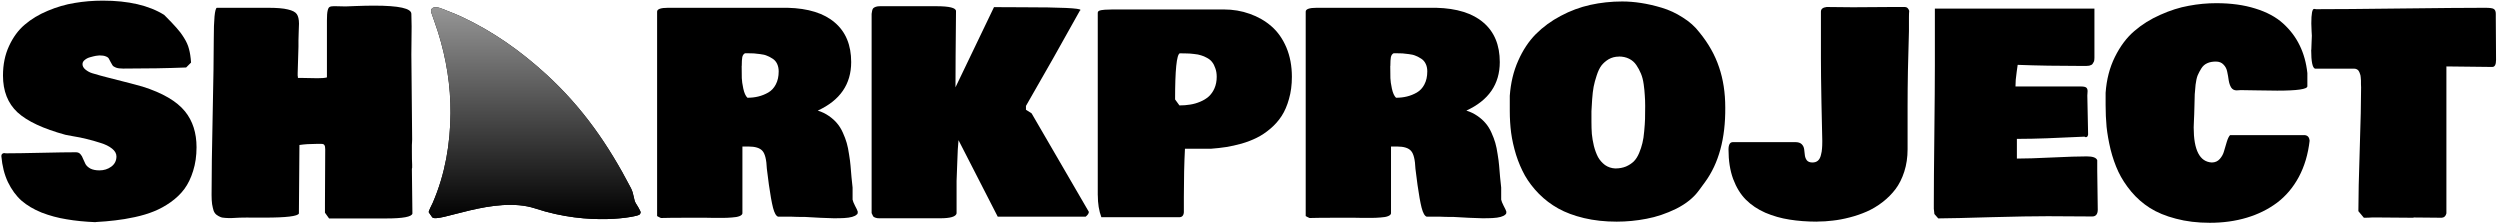
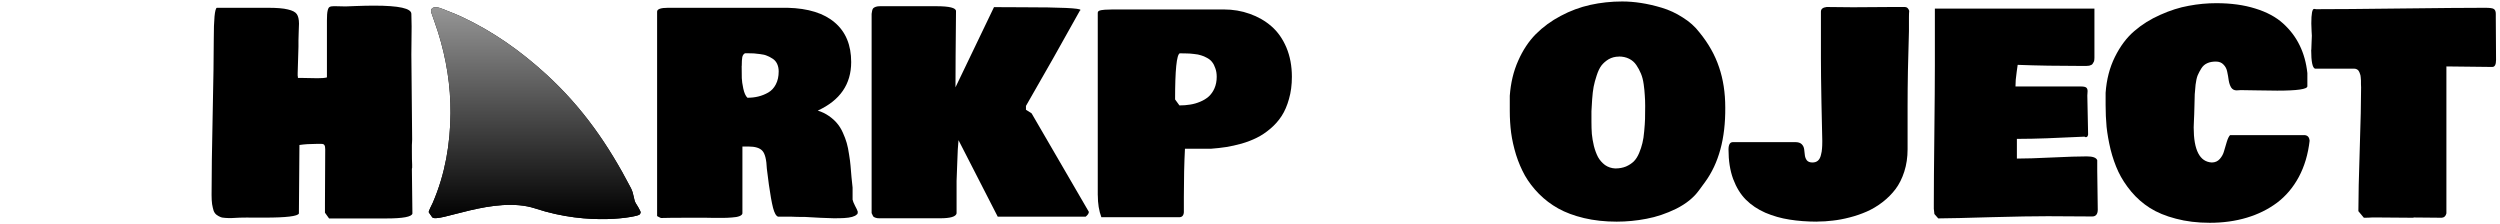
<svg xmlns="http://www.w3.org/2000/svg" width="570" height="51" viewBox="0 0 570 51" fill="none">
-   <path d="M21.8 50.656C19.34 50.556 17.13 50.336 15.18 49.996C13.22 49.686 11.33 49.176 9.49 48.466C7.68 47.736 6.15 46.826 4.9 45.746C3.67 44.646 2.64 43.236 1.81 41.526C1 39.816 0.5 37.836 0.31 35.586C0.31 35.186 0.52 34.966 0.93 34.896C1.05 34.936 1.26 34.956 1.55 34.956C3.28 34.956 5.9 34.916 9.43 34.836C12.95 34.756 15.58 34.716 17.31 34.716C17.75 34.716 18.09 34.866 18.34 35.156C18.59 35.426 18.79 35.766 18.93 36.186C19.1 36.586 19.28 36.986 19.49 37.406C19.72 37.806 20.09 38.146 20.61 38.436C21.15 38.706 21.84 38.846 22.67 38.846C23.69 38.846 24.59 38.566 25.36 38.006C26.15 37.426 26.55 36.646 26.55 35.666C26.55 35.016 26.22 34.426 25.55 33.886C24.88 33.346 24 32.906 22.89 32.576C21.81 32.226 20.77 31.926 19.77 31.696C18.79 31.446 17.78 31.236 16.74 31.076C15.7 30.886 15.09 30.776 14.93 30.736C9.87 29.356 6.22 27.656 3.99 25.616C1.78 23.556 0.68 20.756 0.68 17.216C0.68 14.716 1.14 12.476 2.06 10.496C2.98 8.496 4.17 6.866 5.65 5.616C7.13 4.346 8.88 3.296 10.9 2.456C12.92 1.606 14.96 1.006 17.02 0.676C19.08 0.326 21.22 0.146 23.43 0.146C29.28 0.146 33.95 1.226 37.43 3.396C38.7 4.666 39.63 5.636 40.21 6.306C40.81 6.956 41.39 7.716 41.93 8.586C42.49 9.466 42.88 10.326 43.09 11.176C43.32 12.006 43.48 13.036 43.56 14.266L42.44 15.386C38.17 15.556 33.38 15.636 28.06 15.636C27.39 15.636 26.85 15.566 26.44 15.416C26.04 15.266 25.77 15.086 25.63 14.856C25.51 14.626 25.37 14.386 25.22 14.136C25.1 13.886 24.97 13.646 24.84 13.416C24.74 13.186 24.5 12.996 24.12 12.856C23.77 12.706 23.29 12.636 22.68 12.636C22.51 12.636 22.24 12.666 21.87 12.726C21.52 12.786 21.09 12.896 20.59 13.036C20.11 13.156 19.69 13.366 19.34 13.656C18.99 13.926 18.81 14.246 18.81 14.626C18.81 15.086 19.04 15.506 19.5 15.876C19.98 16.256 20.48 16.526 21 16.686C21.52 16.846 22.17 17.036 22.94 17.246C23.71 17.436 24.19 17.556 24.38 17.626C28.92 18.776 31.63 19.476 32.5 19.746C37.06 21.186 40.29 23.066 42.19 25.406C43.94 27.576 44.81 30.296 44.81 33.566C44.81 35.546 44.55 37.346 44.03 38.976C43.53 40.596 42.86 41.976 42.03 43.096C41.2 44.216 40.15 45.216 38.91 46.096C37.67 46.976 36.39 47.666 35.1 48.186C33.83 48.706 32.38 49.146 30.76 49.496C29.14 49.846 27.64 50.096 26.26 50.246C24.91 50.416 23.43 50.536 21.82 50.626L21.8 50.656Z" fill="black" />
  <path d="M56.68 49.596C56.1 49.596 55.42 49.606 54.65 49.626C53.88 49.666 53.29 49.696 52.87 49.716C52.45 49.736 51.97 49.726 51.43 49.686C50.91 49.666 50.51 49.596 50.24 49.466C49.97 49.366 49.68 49.196 49.36 48.966C49.07 48.736 48.85 48.426 48.7 48.026C48.58 47.626 48.46 47.136 48.36 46.556C48.28 45.976 48.24 45.276 48.24 44.466C48.24 39.966 48.32 33.826 48.49 26.056C48.66 18.266 48.74 12.546 48.74 8.896C48.74 4.396 48.97 2.016 49.43 1.776H61.05C63.11 1.776 64.64 1.896 65.64 2.156C66.66 2.386 67.34 2.736 67.67 3.216C68 3.696 68.17 4.426 68.17 5.406C68.17 5.696 68.15 6.266 68.11 7.126C68.07 7.956 68.05 8.656 68.05 9.216V10.656C68.05 11.326 68.02 12.326 67.96 13.656C67.9 14.986 67.87 15.986 67.87 16.656V17.276C67.91 17.396 67.93 17.566 67.93 17.776H69.18C69.53 17.776 70.08 17.786 70.8 17.806C71.53 17.826 72.07 17.836 72.42 17.836C73.38 17.836 74.09 17.776 74.54 17.646V4.656C74.54 3.616 74.59 2.876 74.7 2.436C74.8 1.976 74.95 1.696 75.14 1.596C75.33 1.476 75.67 1.406 76.17 1.406C76.44 1.406 76.88 1.416 77.48 1.436C78.08 1.456 78.52 1.466 78.79 1.466L81.1 1.376C82.66 1.316 84.06 1.286 85.29 1.286C90.96 1.286 93.79 1.906 93.79 3.166C93.79 3.496 93.8 3.976 93.82 4.606C93.84 5.226 93.85 5.706 93.85 6.046C93.85 6.776 93.84 7.836 93.82 9.236C93.8 10.636 93.79 11.696 93.79 12.426C93.79 14.596 93.82 17.826 93.88 22.116C93.94 26.406 93.97 29.636 93.97 31.806C93.97 31.996 93.96 32.236 93.94 32.526C93.92 32.796 93.91 32.976 93.91 33.056V34.556C93.91 35.886 93.93 36.886 93.97 37.556V38.246C93.93 38.326 93.91 38.456 93.91 38.626C93.91 39.726 93.93 41.406 93.97 43.656C94.01 45.906 94.03 47.586 94.03 48.686C93.88 49.436 91.88 49.806 88.03 49.806H75.03L74.09 48.496V46.436C74.09 45.036 74.1 42.976 74.12 40.246C74.14 37.516 74.15 35.456 74.15 34.056C74.15 33.576 74.09 33.256 73.96 33.086C73.86 32.896 73.63 32.806 73.27 32.806H72.15C70.73 32.806 69.44 32.886 68.27 33.056C68.27 34.786 68.25 37.386 68.21 40.866C68.17 44.326 68.15 46.926 68.15 48.676C67.9 49.296 65.3 49.616 60.34 49.616H56.65L56.68 49.596Z" fill="black" />
  <path d="M195.35 48.906C194.89 49.366 193.92 49.636 192.44 49.716C190.98 49.796 189.18 49.776 187.03 49.656C184.88 49.536 183.74 49.466 183.59 49.466C182.17 49.466 181.15 49.446 180.53 49.406H177.41C176.95 49.256 176.57 48.586 176.25 47.376C175.94 46.146 175.63 44.396 175.31 42.126C175.02 39.836 174.86 38.616 174.84 38.466C174.76 36.406 174.42 35.046 173.84 34.406C173.26 33.736 172.19 33.406 170.65 33.406H169.27V48.656C169.23 48.906 169.01 49.116 168.61 49.276C168.21 49.436 167.64 49.546 166.89 49.586C166.16 49.646 165.5 49.676 164.92 49.676C164.36 49.696 163.61 49.696 162.67 49.676C161.73 49.656 161.16 49.646 160.95 49.646H156.45C153.91 49.646 151.99 49.666 150.7 49.706C150.41 49.586 150.12 49.436 149.82 49.266V2.656C149.82 2.076 150.65 1.776 152.32 1.776H179.57C184.3 1.896 187.89 3.026 190.35 5.156C192.83 7.276 194.07 10.276 194.07 14.156C194.07 19.196 191.53 22.886 186.45 25.216C187.39 25.506 188.23 25.916 188.98 26.436C189.73 26.956 190.36 27.516 190.86 28.126C191.36 28.706 191.8 29.416 192.17 30.246C192.55 31.076 192.84 31.856 193.05 32.586C193.26 33.316 193.44 34.176 193.58 35.176C193.75 36.176 193.86 37.036 193.92 37.766C193.98 38.496 194.06 39.366 194.14 40.386C194.24 41.386 194.33 42.176 194.39 42.766V45.516C194.45 45.846 194.64 46.316 194.95 46.926C195.28 47.526 195.49 47.976 195.57 48.266C195.57 48.686 195.49 48.886 195.32 48.886L195.35 48.906ZM169.1 15.036C169.1 16.286 169.11 17.216 169.13 17.816C169.15 18.416 169.26 19.216 169.47 20.196C169.68 21.176 169.99 21.876 170.41 22.286C171.29 22.286 172.11 22.196 172.88 22.006C173.67 21.816 174.43 21.516 175.16 21.096C175.89 20.676 176.46 20.066 176.88 19.256C177.32 18.426 177.54 17.436 177.54 16.286C177.54 15.636 177.42 15.076 177.2 14.596C176.97 14.096 176.64 13.696 176.2 13.406C175.76 13.116 175.32 12.886 174.89 12.716C174.47 12.526 173.95 12.406 173.33 12.336C172.73 12.256 172.25 12.196 171.89 12.176C171.54 12.156 171.11 12.146 170.61 12.146H169.86C169.55 12.296 169.34 12.586 169.24 13.026C169.16 13.466 169.12 14.126 169.12 15.026L169.1 15.036Z" fill="black" />
  <path d="M200.6 49.776C200.14 49.776 199.79 49.726 199.54 49.616C199.31 49.536 199.15 49.426 199.07 49.306C199.01 49.186 198.89 48.946 198.73 48.586V3.156C198.75 2.946 198.79 2.706 198.85 2.436C198.91 2.146 199.01 1.946 199.13 1.846C199.28 1.726 199.47 1.616 199.72 1.536C199.97 1.456 200.28 1.416 200.66 1.416H213.47C216.47 1.416 217.97 1.796 217.97 2.536V2.596C217.89 10.346 217.85 16.116 217.85 19.906L226.63 1.626L233.1 1.656C241.93 1.656 246.35 1.866 246.35 2.276C246.35 2.356 246.31 2.396 246.23 2.396C242.19 9.686 238.08 16.936 233.92 24.146V25.026L235.2 25.836L248.26 48.306C248.26 48.636 248.02 49.006 247.54 49.396H227.48L218.54 31.956C218.42 33.106 218.32 34.766 218.26 36.956C218.2 39.146 218.14 40.576 218.1 41.266V48.646C217.95 49.396 216.7 49.766 214.35 49.766H200.6L200.6 49.776Z" fill="black" />
  <path d="M250.29 44.536V2.906C250.29 2.756 250.35 2.636 250.48 2.526C250.63 2.426 250.84 2.346 251.14 2.306C251.43 2.266 251.68 2.236 251.89 2.216C252.12 2.196 252.43 2.186 252.83 2.186C253.25 2.166 253.53 2.156 253.67 2.156H279.04C281.12 2.156 283.09 2.486 284.95 3.156C286.8 3.806 288.45 4.746 289.89 5.996C291.33 7.246 292.46 8.856 293.3 10.836C294.13 12.816 294.55 15.046 294.55 17.526C294.55 19.356 294.33 21.036 293.89 22.556C293.47 24.076 292.91 25.376 292.2 26.466C291.51 27.526 290.66 28.486 289.64 29.346C288.64 30.196 287.61 30.886 286.55 31.406C285.51 31.926 284.35 32.376 283.08 32.746C281.81 33.096 280.63 33.356 279.55 33.526C278.49 33.696 277.36 33.816 276.17 33.906H270.17C270 37.176 269.92 40.846 269.92 44.906V48.406C269.86 49.156 269.5 49.526 268.86 49.526H251.11C250.57 48.086 250.3 46.426 250.3 44.526L250.29 44.536ZM267.91 22.656L268.91 24.036C269.76 24.036 270.58 23.976 271.35 23.846C272.14 23.726 272.91 23.506 273.66 23.186C274.41 22.876 275.06 22.476 275.6 21.996C276.14 21.496 276.58 20.876 276.91 20.116C277.24 19.346 277.41 18.476 277.41 17.526C277.41 16.796 277.31 16.146 277.1 15.586C276.91 15.006 276.67 14.536 276.38 14.176C276.11 13.796 275.72 13.476 275.22 13.206C274.74 12.936 274.28 12.736 273.84 12.616C273.42 12.466 272.88 12.366 272.22 12.306C271.58 12.226 271.03 12.186 270.6 12.186C270.18 12.166 269.64 12.156 268.98 12.156C268.27 12.486 267.92 15.986 267.92 22.656L267.91 22.656Z" fill="black" />
-   <path d="M343.23 48.906C342.77 49.366 341.8 49.636 340.32 49.716C338.86 49.796 337.06 49.776 334.91 49.656C332.76 49.536 331.62 49.466 331.47 49.466C330.05 49.466 329.03 49.446 328.41 49.406H325.29C324.83 49.256 324.45 48.586 324.13 47.376C323.82 46.146 323.51 44.396 323.19 42.126C322.9 39.836 322.74 38.616 322.72 38.466C322.64 36.406 322.3 35.046 321.72 34.406C321.14 33.736 320.08 33.406 318.53 33.406H317.15V48.656C317.11 48.906 316.89 49.116 316.49 49.276C316.09 49.446 315.52 49.546 314.77 49.586C314.04 49.646 313.39 49.676 312.8 49.676C312.24 49.696 311.49 49.696 310.55 49.676C309.61 49.656 309.04 49.646 308.83 49.646H304.33C301.79 49.646 299.87 49.666 298.58 49.706C298.29 49.586 298 49.436 297.7 49.266V2.656C297.7 2.076 298.53 1.776 300.2 1.776H327.45C332.18 1.896 335.77 3.026 338.23 5.156C340.71 7.276 341.95 10.276 341.95 14.156C341.95 19.196 339.41 22.886 334.33 25.216C335.27 25.506 336.11 25.916 336.86 26.436C337.61 26.956 338.24 27.516 338.74 28.126C339.24 28.706 339.68 29.416 340.05 30.246C340.43 31.076 340.72 31.856 340.93 32.586C341.14 33.316 341.32 34.176 341.46 35.176C341.63 36.176 341.74 37.036 341.8 37.766C341.86 38.496 341.94 39.366 342.02 40.386C342.12 41.386 342.21 42.176 342.27 42.766V45.516C342.33 45.846 342.52 46.316 342.83 46.926C343.16 47.526 343.37 47.976 343.45 48.266C343.45 48.686 343.37 48.886 343.2 48.886L343.23 48.906ZM316.98 15.036C316.98 16.286 316.99 17.216 317.01 17.816C317.03 18.416 317.14 19.216 317.35 20.196C317.56 21.176 317.87 21.876 318.29 22.286C319.17 22.286 319.99 22.196 320.76 22.006C321.55 21.816 322.31 21.516 323.04 21.096C323.77 20.676 324.34 20.066 324.76 19.256C325.2 18.426 325.42 17.436 325.42 16.286C325.42 15.636 325.31 15.076 325.08 14.596C324.85 14.096 324.52 13.696 324.08 13.406C323.64 13.116 323.2 12.886 322.77 12.716C322.35 12.526 321.83 12.406 321.21 12.336C320.61 12.256 320.13 12.196 319.77 12.176C319.42 12.156 318.99 12.146 318.49 12.146H317.74C317.43 12.296 317.22 12.586 317.12 13.026C317.04 13.466 317 14.126 317 15.026L316.98 15.036Z" fill="black" />
  <path d="M344.23 25.276V21.836C344.44 18.916 345.07 16.266 346.14 13.866C347.2 11.446 348.55 9.416 350.17 7.776C351.82 6.126 353.71 4.746 355.86 3.616C358.01 2.466 360.25 1.636 362.58 1.116C364.93 0.596 367.36 0.336 369.86 0.336C371.24 0.336 372.66 0.446 374.14 0.676C375.64 0.906 377.22 1.266 378.89 1.766C380.56 2.266 382.15 3.006 383.67 3.986C385.21 4.946 386.48 6.076 387.48 7.396C389.54 9.916 391.03 12.566 391.95 15.336C392.89 18.086 393.36 21.146 393.36 24.526C393.42 31.566 391.88 37.236 388.74 41.526L387.36 43.406C386.15 45.076 384.42 46.466 382.17 47.596C379.92 48.696 377.67 49.456 375.42 49.876C373.17 50.316 370.9 50.536 368.61 50.536C365.92 50.536 363.44 50.266 361.17 49.726C358.9 49.186 356.94 48.456 355.29 47.536C353.64 46.616 352.18 45.506 350.88 44.196C349.59 42.886 348.53 41.496 347.69 40.036C346.88 38.576 346.2 36.996 345.66 35.286C345.14 33.576 344.76 31.906 344.54 30.286C344.33 28.666 344.23 26.996 344.23 25.286V25.276ZM369.1 12.906C368.25 12.906 367.48 13.106 366.79 13.496C366.12 13.896 365.57 14.376 365.13 14.936C364.71 15.496 364.35 16.256 364.04 17.216C363.73 18.156 363.5 19.006 363.35 19.776C363.21 20.526 363.09 21.486 363.01 22.656C362.93 23.806 362.87 24.696 362.85 25.346V27.786C362.85 28.746 362.88 29.666 362.94 30.536C363.02 31.386 363.18 32.306 363.41 33.286C363.66 34.246 363.97 35.086 364.35 35.816C364.75 36.526 365.28 37.126 365.94 37.626C366.63 38.106 367.41 38.366 368.28 38.406C369.2 38.406 370.01 38.256 370.72 37.966C371.43 37.656 372.02 37.266 372.5 36.806C372.98 36.326 373.38 35.696 373.72 34.896C374.05 34.106 374.3 33.346 374.47 32.616C374.66 31.886 374.79 30.976 374.88 29.896C374.98 28.816 375.05 27.886 375.07 27.116C375.09 26.326 375.1 25.336 375.1 24.146C375.1 23.266 375.07 22.456 375.01 21.706C374.97 20.956 374.89 20.126 374.76 19.206C374.63 18.286 374.43 17.486 374.14 16.796C373.85 16.086 373.49 15.436 373.08 14.826C372.66 14.206 372.11 13.726 371.42 13.386C370.75 13.056 369.98 12.886 369.11 12.886L369.1 12.906Z" fill="black" />
  <path d="M414.35 50.536C412.04 50.536 409.92 50.376 408.01 50.066C406.11 49.776 404.28 49.256 402.51 48.506C400.76 47.736 399.28 46.746 398.07 45.536C396.86 44.326 395.89 42.756 395.16 40.816C394.45 38.876 394.1 36.636 394.1 34.096C394.1 32.976 394.43 32.406 395.1 32.406H409.35C410 32.406 410.47 32.566 410.79 32.876C411.1 33.186 411.29 33.576 411.35 34.036C411.41 34.496 411.46 34.956 411.51 35.416C411.57 35.876 411.73 36.256 411.98 36.576C412.25 36.886 412.67 37.046 413.23 37.046C413.75 37.046 414.17 36.906 414.48 36.636C414.81 36.346 415.04 35.916 415.17 35.356C415.32 34.796 415.4 34.306 415.42 33.886C415.46 33.466 415.48 32.936 415.48 32.296V32.046C415.46 30.546 415.4 27.646 415.29 23.356C415.21 19.066 415.17 15.706 415.17 13.296V2.656C415.17 2.056 415.61 1.696 416.48 1.596C417.15 1.596 418.15 1.606 419.48 1.626C420.81 1.646 421.81 1.656 422.48 1.656C423.48 1.656 424.96 1.646 426.92 1.626C428.88 1.606 430.36 1.596 431.36 1.596H434.3C434.78 1.596 435.11 1.886 435.3 2.476C435.26 2.856 435.24 3.366 435.24 4.006C435.26 4.656 435.26 5.166 435.24 5.536V7.096C435.03 13.496 434.93 19.196 434.93 24.216V34.026C434.93 35.856 434.68 37.556 434.18 39.116C433.68 40.676 433.01 42.016 432.18 43.116C431.35 44.216 430.35 45.216 429.18 46.116C428.03 46.996 426.85 47.696 425.62 48.236C424.39 48.776 423.09 49.226 421.71 49.576C420.36 49.926 419.07 50.166 417.87 50.296C416.68 50.446 415.52 50.516 414.37 50.516L414.35 50.536Z" fill="black" />
  <path d="M440.91 47.656V46.466C440.91 42.906 440.95 37.646 441.03 30.686C441.11 23.726 441.15 18.466 441.15 14.906V1.966H477.53V13.186C477.53 13.266 477.53 13.426 477.5 13.656C477.48 13.866 477.44 14.006 477.38 14.096C477.34 14.176 477.26 14.306 477.16 14.476C477.08 14.626 476.97 14.726 476.85 14.786C476.73 14.846 476.56 14.906 476.35 14.976C476.14 15.016 475.91 15.036 475.66 15.036H474.78C469.38 15.036 464.47 14.956 460.03 14.786C459.99 15.116 459.92 15.636 459.81 16.346C459.73 17.036 459.65 17.646 459.59 18.186C459.55 18.706 459.53 19.216 459.53 19.716H474.41C475.03 19.716 475.45 19.796 475.66 19.966C475.87 20.136 475.97 20.406 475.97 20.776C475.97 20.876 475.96 21.046 475.94 21.276C475.92 21.506 475.91 21.676 475.91 21.776C475.91 22.776 475.94 24.256 476 26.216C476.06 28.176 476.09 29.656 476.09 30.656C476.03 31.076 475.86 31.276 475.59 31.276C475.47 31.276 475.36 31.236 475.28 31.156C468.7 31.486 463.82 31.656 460.66 31.656H459.85V36.156C461.71 36.156 464.38 36.076 467.88 35.906C471.4 35.736 474.04 35.656 475.79 35.656C477.17 35.656 477.96 35.946 478.17 36.536V38.916C478.17 39.916 478.19 41.396 478.23 43.356C478.27 45.316 478.29 46.796 478.29 47.796C478.29 48.796 477.87 49.356 477.04 49.356C475.96 49.356 474.29 49.346 472.04 49.326C469.79 49.306 468.08 49.296 466.92 49.296C463.92 49.296 459.63 49.366 454.04 49.516C448.46 49.686 444.42 49.776 441.92 49.796L441.04 48.796C440.96 48.216 440.92 47.836 440.92 47.676L440.91 47.656Z" fill="black" />
  <path d="M526.6 32.036C526.25 35.156 525.42 37.936 524.13 40.346C522.84 42.746 521.18 44.696 519.16 46.226C517.14 47.726 514.84 48.866 512.25 49.636C509.69 50.406 506.88 50.796 503.84 50.796C501.01 50.796 498.42 50.486 496.09 49.856C493.76 49.256 491.79 48.436 490.18 47.416C488.57 46.396 487.16 45.156 485.93 43.696C484.7 42.216 483.72 40.706 482.99 39.166C482.26 37.606 481.67 35.906 481.21 34.076C480.77 32.226 480.47 30.506 480.3 28.916C480.15 27.316 480.08 25.646 480.08 23.916V21.166C480.29 18.126 481 15.396 482.2 12.976C483.41 10.536 484.88 8.576 486.61 7.096C488.34 5.596 490.32 4.356 492.55 3.376C494.78 2.376 496.95 1.686 499.05 1.316C501.15 0.916 503.25 0.726 505.33 0.726C508.69 0.726 511.64 1.136 514.21 1.946C516.79 2.736 518.9 3.866 520.52 5.326C522.14 6.786 523.42 8.466 524.33 10.356C525.25 12.236 525.83 14.336 526.08 16.666V19.666C526.08 20.336 523.79 20.666 519.2 20.666C518.12 20.666 516.61 20.646 514.67 20.606C512.75 20.566 511.49 20.546 510.89 20.546C510.79 20.546 510.63 20.556 510.42 20.576C510.21 20.596 510.06 20.606 509.95 20.606C509.41 20.606 508.99 20.386 508.7 19.946C508.43 19.486 508.24 18.936 508.14 18.286C508.06 17.636 507.94 16.996 507.8 16.346C507.68 15.696 507.39 15.156 506.96 14.726C506.54 14.266 505.96 14.036 505.21 14.036C504.46 14.036 503.8 14.156 503.24 14.416C502.68 14.666 502.23 15.066 501.9 15.606C501.57 16.126 501.29 16.656 501.06 17.196C500.85 17.736 500.7 18.446 500.59 19.316C500.51 20.166 500.45 20.896 500.4 21.506C500.38 22.086 500.36 22.886 500.34 23.886C500.32 24.866 500.3 25.586 500.28 26.046C500.28 26.296 500.26 26.756 500.22 27.426C500.18 28.096 500.16 28.636 500.16 29.046C500.16 34.236 501.54 36.896 504.28 37.046C505.03 37.046 505.65 36.776 506.12 36.236C506.6 35.696 506.92 35.086 507.09 34.426C507.28 33.756 507.49 33.066 507.71 32.336C507.94 31.586 508.19 31.076 508.46 30.806H525.46C526.15 30.866 526.52 31.286 526.58 32.056L526.6 32.036Z" fill="black" />
  <path d="M526.98 11.346C526.98 10.966 527 10.416 527.04 9.686C527.08 8.936 527.1 8.426 527.1 8.156C527.1 8.056 527.08 7.676 527.04 7.036C527 6.396 526.98 5.826 526.98 5.346C526.98 3.136 527.19 2.036 527.6 2.036C527.77 2.036 527.91 2.056 528.04 2.096C532.39 2.096 538.84 2.046 547.38 1.936C555.94 1.836 562.35 1.776 566.6 1.776C567.66 1.776 568.33 1.866 568.6 2.056C568.89 2.246 569.04 2.606 569.04 3.146V4.026C569.04 5.106 569.05 6.716 569.07 8.836C569.09 10.936 569.1 12.546 569.1 13.646C569.1 14.746 568.81 15.266 568.22 15.266C567.05 15.266 565.31 15.246 563 15.206C560.69 15.166 558.95 15.146 557.78 15.146V48.646C557.63 49.266 557.28 49.606 556.72 49.646C555.99 49.646 554.93 49.636 553.53 49.616C552.13 49.596 551.07 49.586 550.34 49.586C550.3 49.586 550.26 49.606 550.22 49.646C549.3 49.646 548.01 49.636 546.34 49.616C544.69 49.596 543.46 49.586 542.65 49.586H540.77C540.35 49.626 539.75 49.646 538.96 49.646L537.71 48.146C537.71 44.976 537.81 40.266 538.02 34.026C538.23 27.786 538.33 23.066 538.33 19.906C538.33 19.756 538.32 19.516 538.3 19.186V18.376C538.3 18.166 538.28 17.906 538.24 17.596C538.22 17.286 538.17 17.036 538.08 16.846C538.02 16.636 537.93 16.436 537.83 16.256C537.73 16.046 537.58 15.906 537.39 15.816C537.22 15.716 537.01 15.656 536.77 15.656H527.83C527.25 15.486 526.95 14.056 526.95 11.346L526.98 11.346Z" fill="black" />
  <path d="M122.001 47.515C134.51 51.675 145.486 49.365 145.82 48.915C146.004 48.665 146.187 48.485 145.939 48.045C145.712 47.575 145.345 46.925 145.032 46.465C144.406 45.545 144.611 44.365 143.834 42.865C138.773 33.165 132.966 24.625 124.429 16.845C118.796 11.715 112.536 7.225 105.262 3.835C103.74 3.125 102.143 2.545 100.578 1.915C100.383 1.835 100.189 1.775 99.995 1.725C98.71 1.435 98.031 1.965 98.365 2.945C98.862 4.425 99.423 5.895 99.887 7.385C101.776 13.425 102.758 19.565 102.715 25.815C102.661 32.795 101.517 39.635 98.678 46.225C98.495 46.655 97.642 48.215 97.761 48.405C98.149 48.995 98.419 49.335 98.527 49.505C99.595 51.045 112.719 44.485 122.001 47.515Z" fill="black" />
  <path d="M122.001 47.515C134.51 51.675 145.486 49.365 145.82 48.915C146.004 48.665 146.187 48.485 145.939 48.045C145.712 47.575 145.345 46.925 145.032 46.465C144.406 45.545 144.611 44.365 143.834 42.865C138.773 33.165 132.966 24.625 124.429 16.845C118.796 11.715 112.536 7.225 105.262 3.835C103.74 3.125 102.143 2.545 100.578 1.915C100.383 1.835 100.189 1.775 99.995 1.725C98.71 1.435 98.031 1.965 98.365 2.945C98.862 4.425 99.423 5.895 99.887 7.385C101.776 13.425 102.758 19.565 102.715 25.815C102.661 32.795 101.517 39.635 98.678 46.225C98.495 46.655 97.642 48.215 97.761 48.405C98.149 48.995 98.419 49.335 98.527 49.505C99.595 51.045 112.719 44.485 122.001 47.515Z" fill="url(#paint0_linear_26_61)" />
  <defs>
    <linearGradient id="paint0_linear_26_61" x1="121.905" y1="1.646" x2="121.905" y2="49.959" gradientUnits="userSpaceOnUse">
      <stop stop-color="#969696" />
      <stop offset="1" />
    </linearGradient>
  </defs>
</svg>